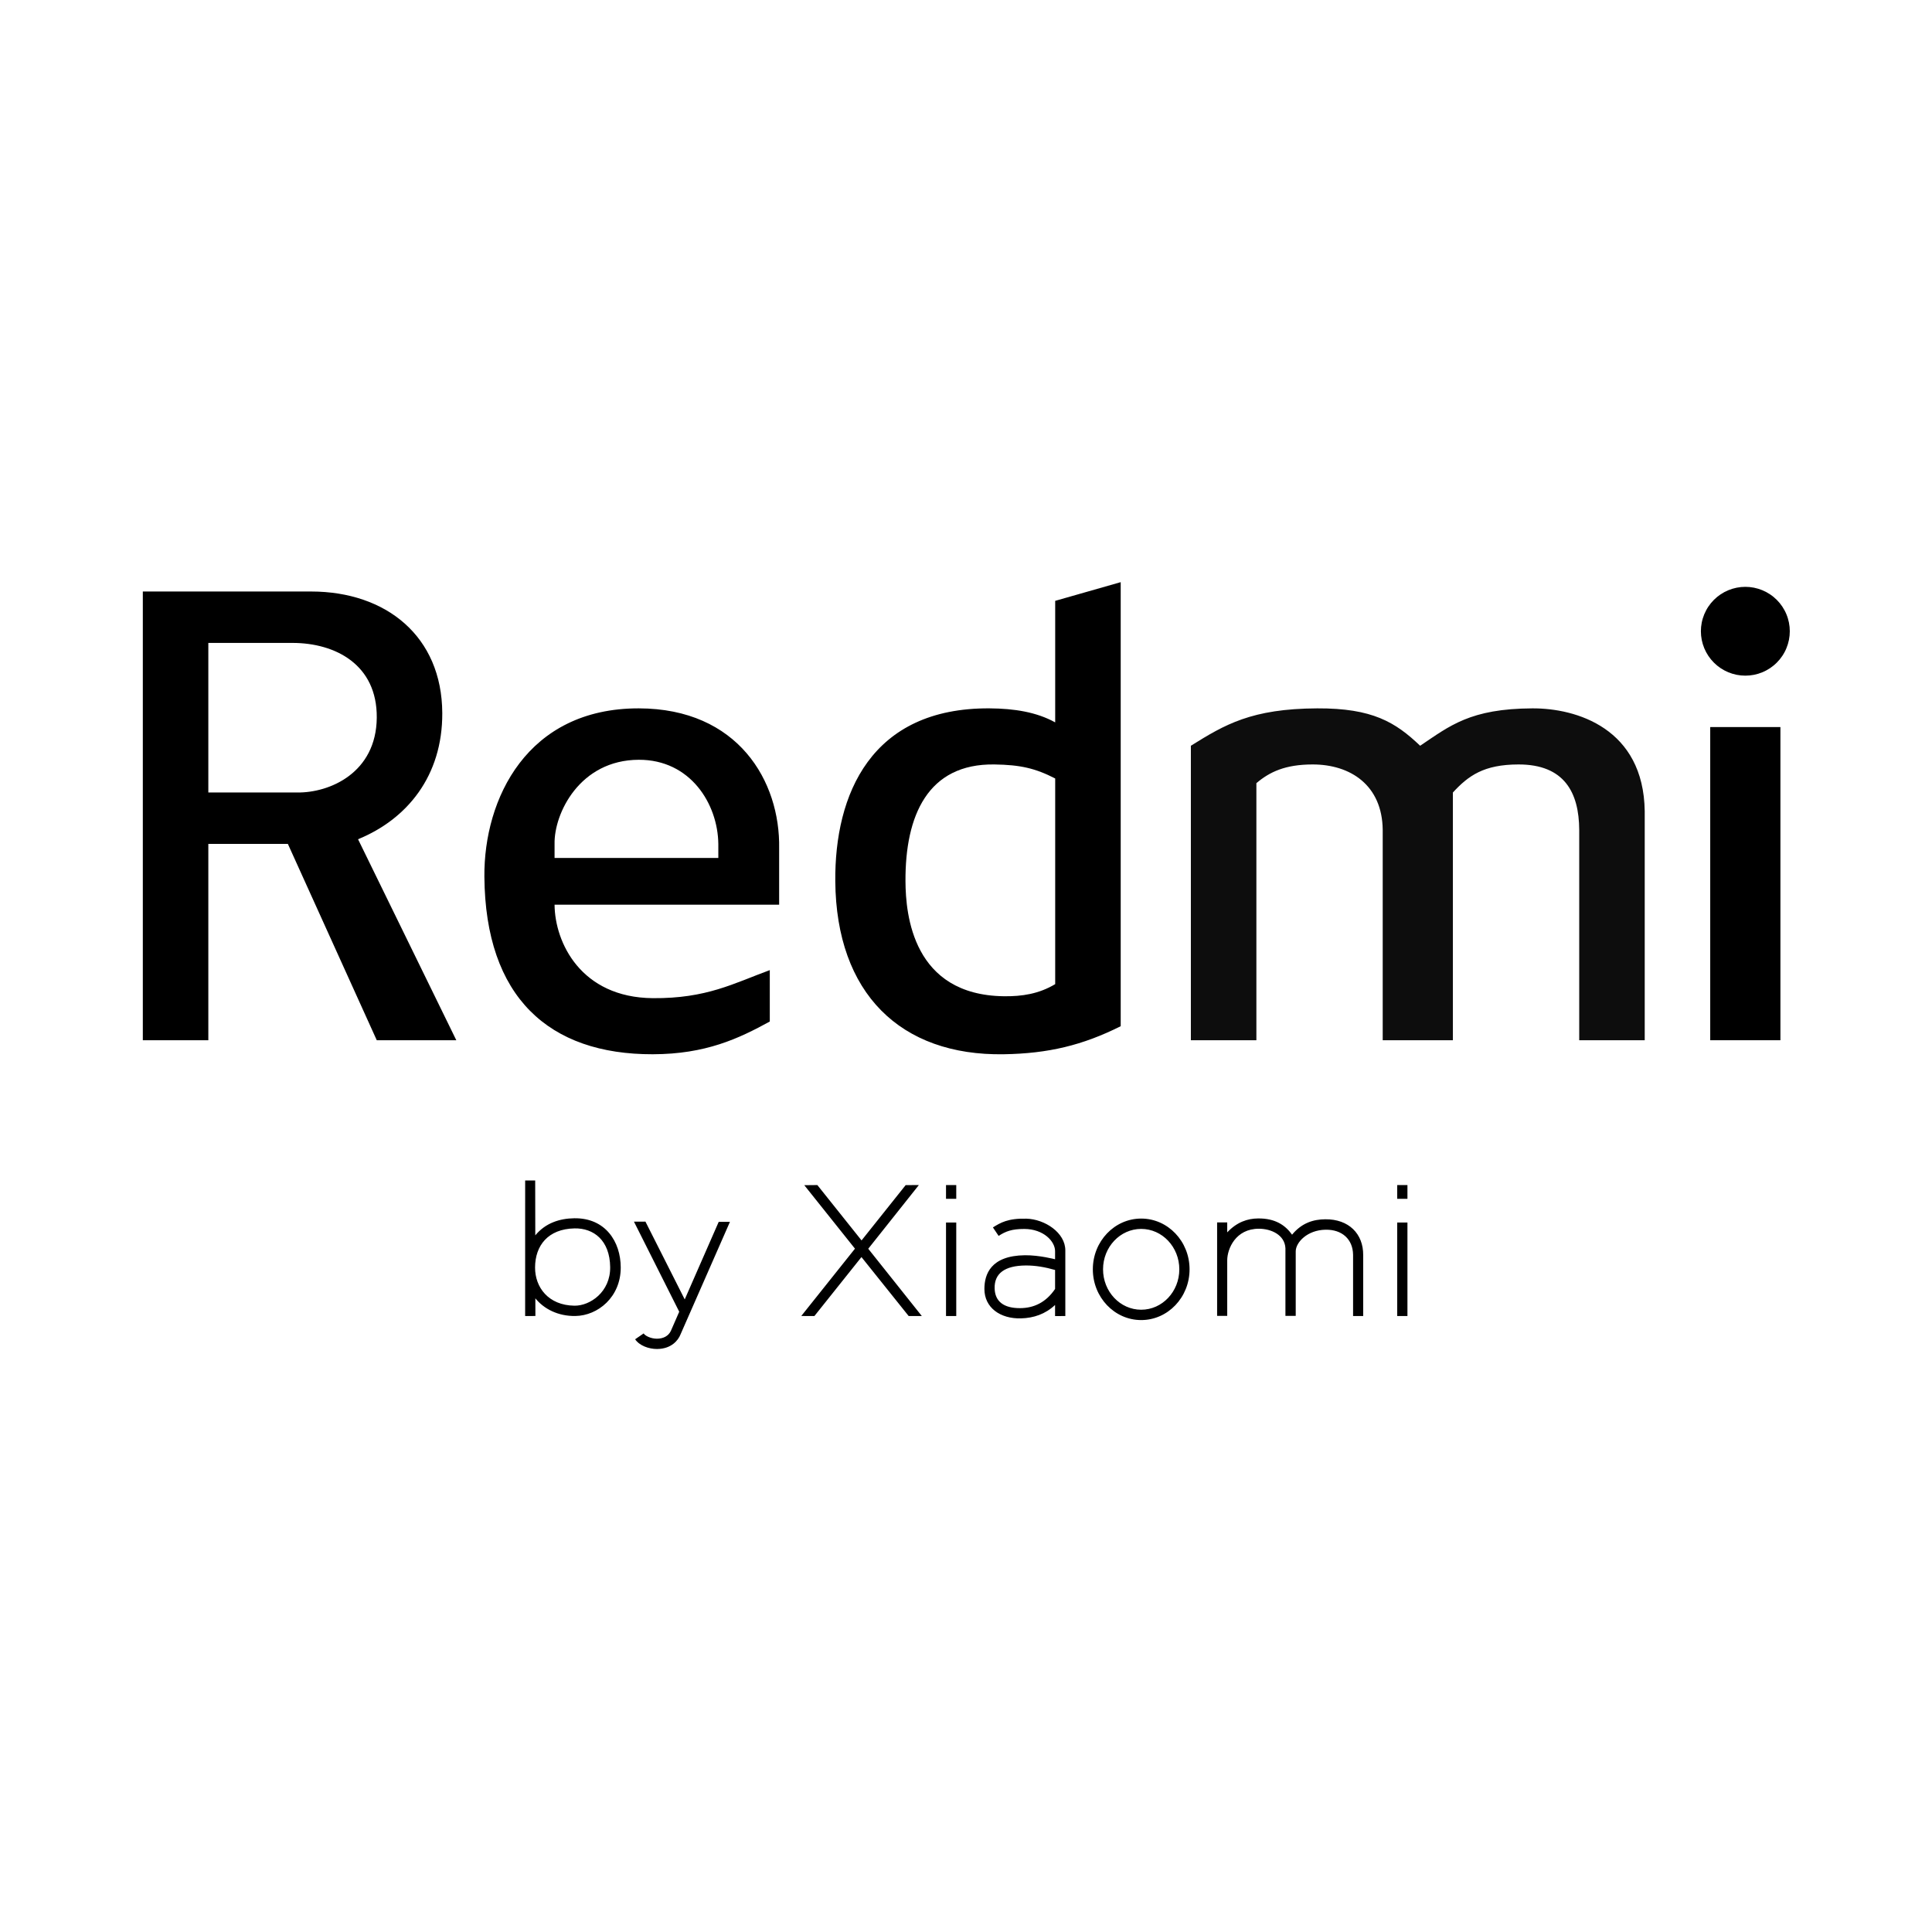
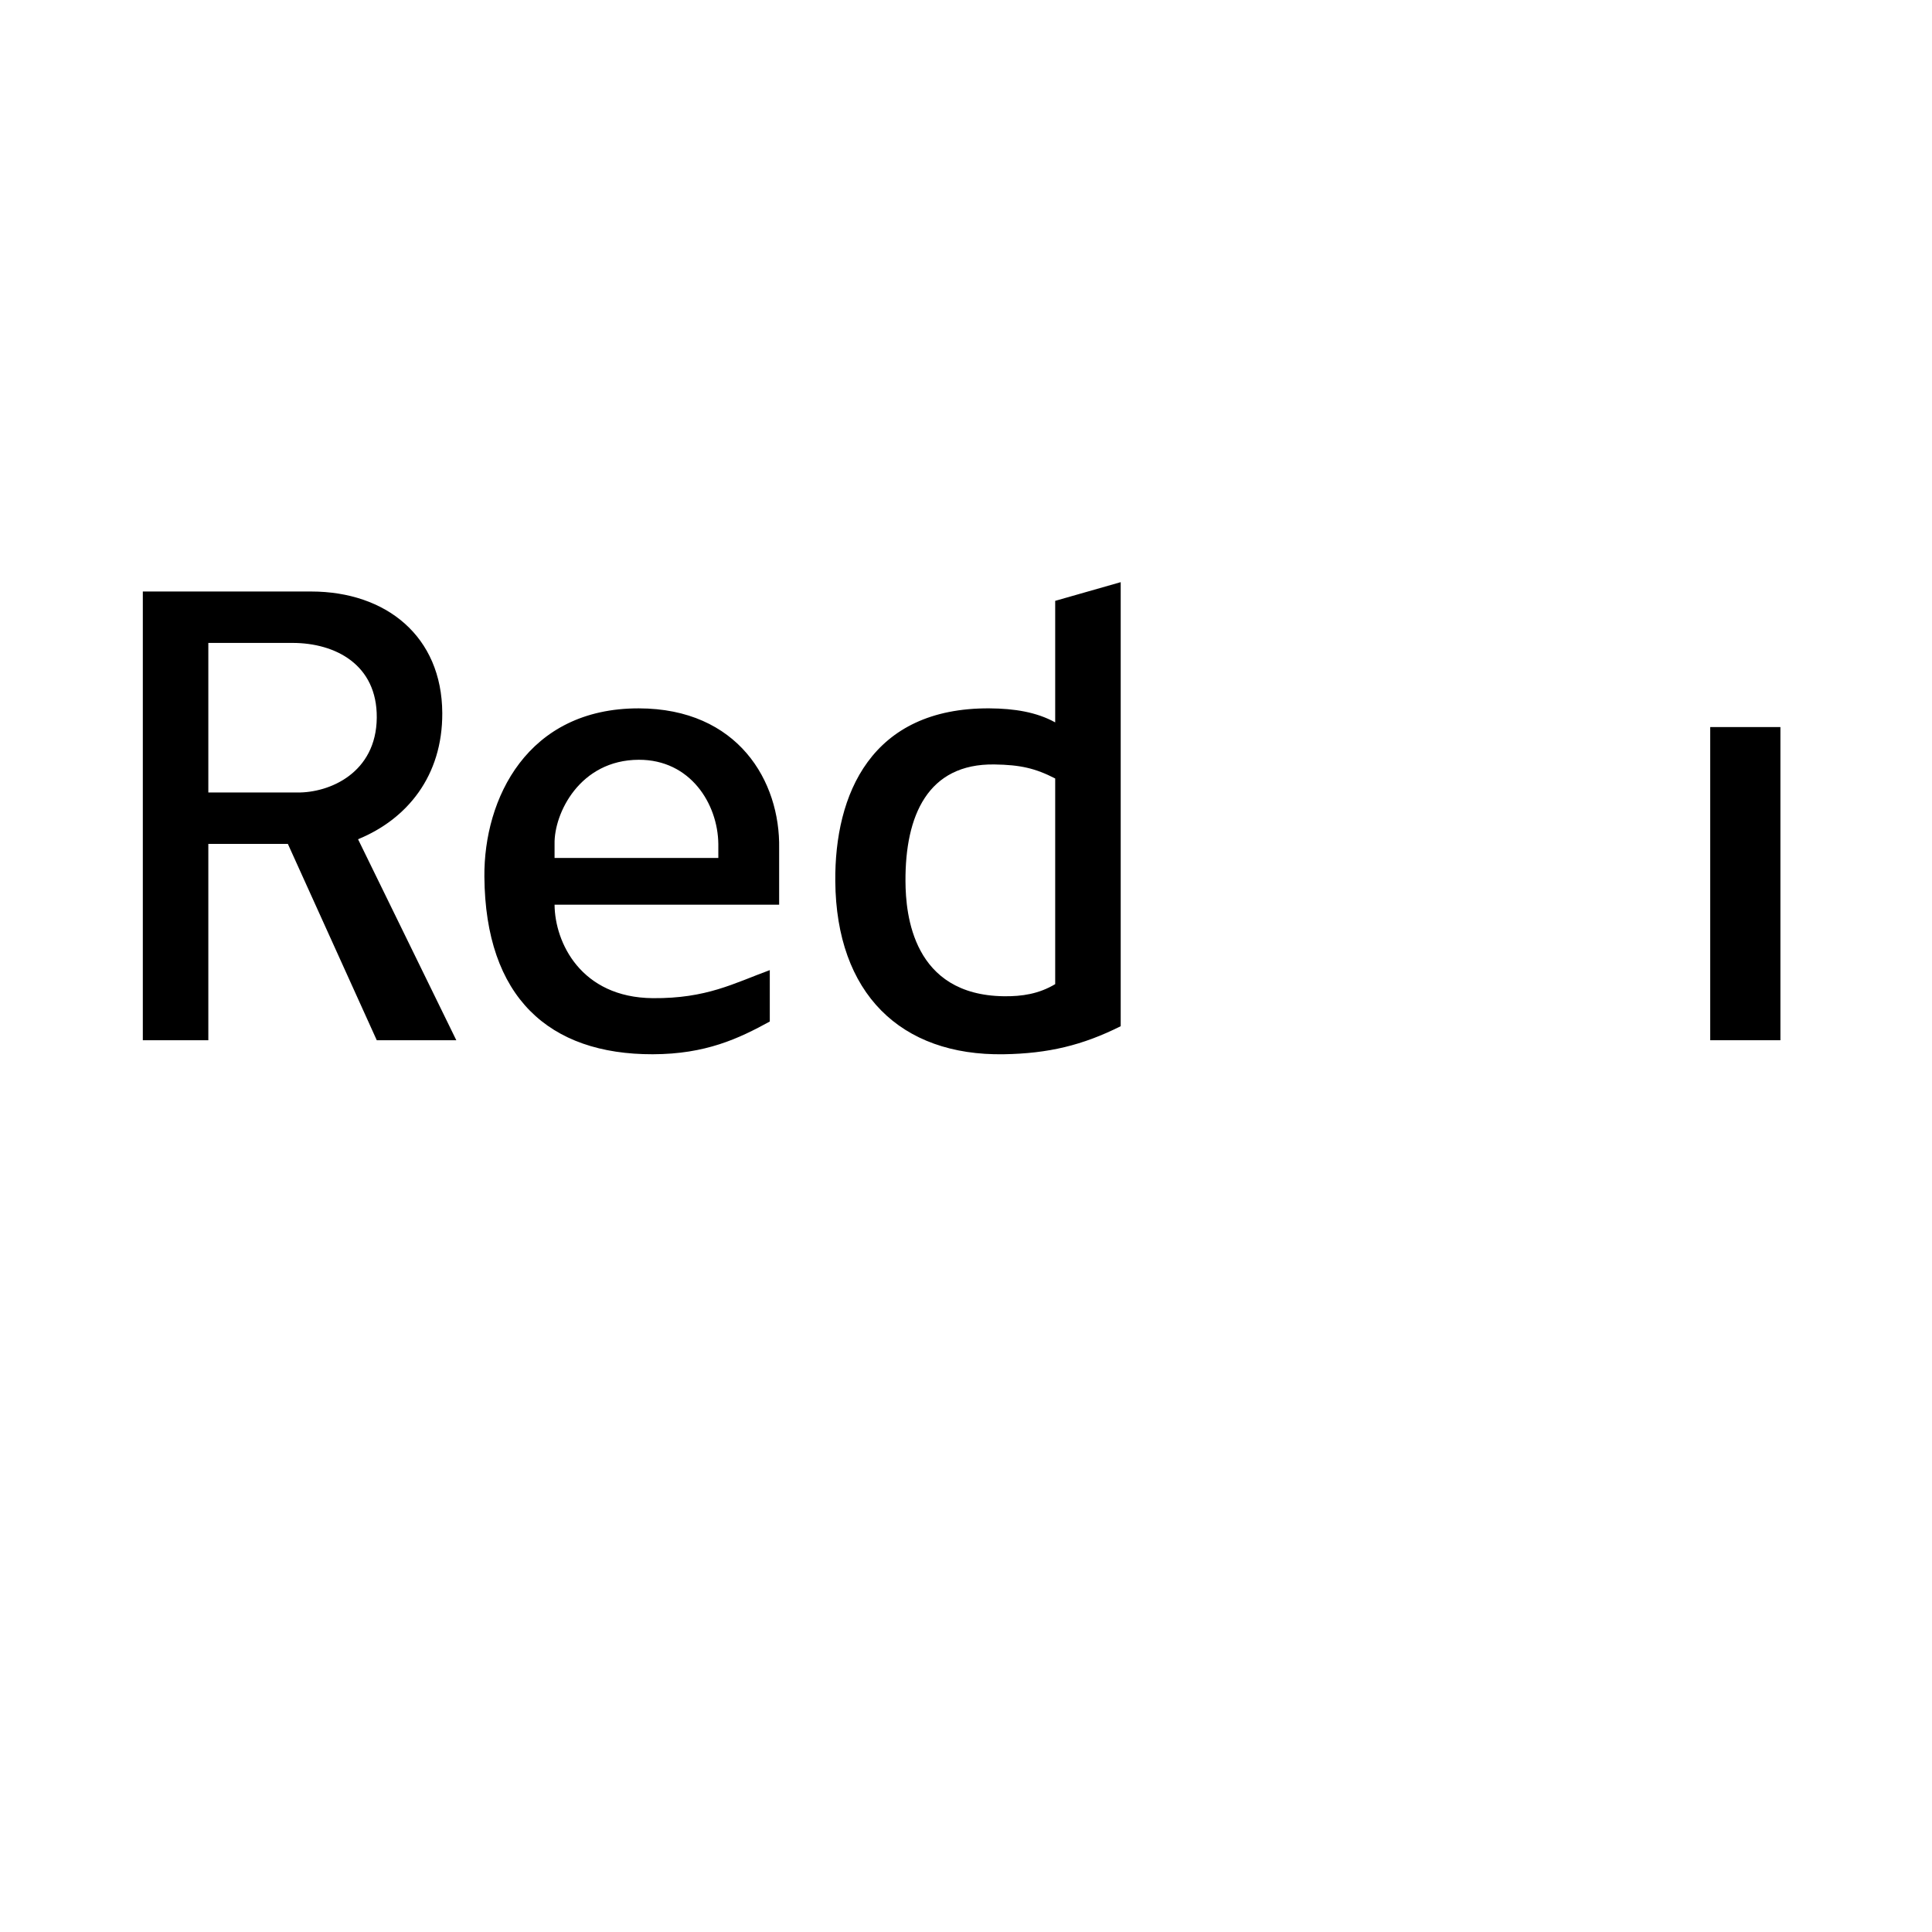
<svg xmlns="http://www.w3.org/2000/svg" version="1.2" preserveAspectRatio="xMidYMid meet" height="1080" viewBox="0 0 810 810" zoomAndPan="magnify" width="1080">
  <g id="e1fd4174e2">
-     <path d="M 87.344 436.121 L 59.879 436.121 L 59.879 247.992 L 130.5 247.992 C 161.867 248.031 185.273 266.742 185.426 298.945 C 185.547 325.398 170.625 343.465 150.113 351.855 L 191.309 436.121 L 157.961 436.121 L 120.691 353.816 L 87.344 353.816 Z M 122.652 269.547 L 87.344 269.547 L 87.344 332.258 L 124.613 332.258 C 138.238 332.426 157.758 324.012 157.961 300.902 C 158.156 278.625 140.594 269.562 122.652 269.547 Z M 326.66 379.289 L 326.66 355.773 C 327.184 327.488 309.395 297.047 267.812 296.984 C 220.98 296.91 202.828 334.926 203.078 367.531 C 203.469 418.184 230.234 442.109 273.695 442 C 295.906 441.945 309.66 435.438 322.738 428.281 L 322.738 406.727 C 307.637 412.266 296.242 418.668 273.695 418.484 C 243.531 418.238 232.613 395.113 232.504 379.289 Z M 232.504 359.695 L 301.16 359.695 L 301.16 353.816 C 300.957 337.023 289.461 318.473 267.812 318.539 C 243.016 318.617 232.258 341.086 232.504 353.816 Z M 469.859 430.242 L 469.859 244.074 L 442.395 251.91 L 442.395 302.863 C 434.551 298.52 425.184 297.055 414.934 296.984 C 365.074 296.637 349.887 333.188 350.199 369.492 C 350.602 416.457 377.531 442.695 420.816 442 C 439.523 441.699 453.922 438.23 469.859 430.242 Z M 442.395 326.379 L 442.395 412.605 C 435.562 416.688 428.52 417.785 420.816 417.68 C 382.773 417.152 379.699 383.617 379.625 369.492 C 379.477 341.953 388.945 320.098 416.895 320.5 C 427.777 320.656 434.055 322.094 442.395 326.379 Z M 442.395 326.379" style="stroke:none;fill-rule:evenodd;fill:#000000;fill-opacity:1;" />
-     <path d="M 499.281 312.66 L 499.281 436.121 L 526.746 436.121 L 526.746 328.34 C 532.297 323.629 538.828 320.52 550.285 320.5 C 566.211 320.477 579.512 329.223 579.707 347.938 L 579.707 436.121 L 609.133 436.121 L 609.133 332.258 C 615.625 325.207 622.098 320.527 636.594 320.5 C 655.84 320.465 662.016 332.227 662.094 347.938 L 662.094 436.121 L 689.559 436.121 L 689.559 340.098 C 689.086 305.355 660.898 296.902 642.48 296.984 C 616.391 297.098 607.836 304.312 595.402 312.66 C 585.082 302.824 575.453 296.875 552.246 296.984 C 524.703 297.113 513.504 303.785 499.281 312.66 Z M 499.281 312.66" style="stroke:none;fill-rule:evenodd;fill:#0d0d0d;fill-opacity:1;" />
+     <path d="M 87.344 436.121 L 59.879 436.121 L 59.879 247.992 L 130.5 247.992 C 161.867 248.031 185.273 266.742 185.426 298.945 C 185.547 325.398 170.625 343.465 150.113 351.855 L 191.309 436.121 L 157.961 436.121 L 120.691 353.816 L 87.344 353.816 Z M 122.652 269.547 L 87.344 269.547 L 87.344 332.258 L 124.613 332.258 C 138.238 332.426 157.758 324.012 157.961 300.902 C 158.156 278.625 140.594 269.562 122.652 269.547 Z M 326.66 379.289 L 326.66 355.773 C 327.184 327.488 309.395 297.047 267.812 296.984 C 220.98 296.91 202.828 334.926 203.078 367.531 C 203.469 418.184 230.234 442.109 273.695 442 C 295.906 441.945 309.66 435.438 322.738 428.281 L 322.738 406.727 C 307.637 412.266 296.242 418.668 273.695 418.484 C 243.531 418.238 232.613 395.113 232.504 379.289 Z M 232.504 359.695 L 301.16 359.695 L 301.16 353.816 C 300.957 337.023 289.461 318.473 267.812 318.539 C 243.016 318.617 232.258 341.086 232.504 353.816 Z M 469.859 430.242 L 469.859 244.074 L 442.395 251.91 L 442.395 302.863 C 434.551 298.52 425.184 297.055 414.934 296.984 C 365.074 296.637 349.887 333.188 350.199 369.492 C 350.602 416.457 377.531 442.695 420.816 442 C 439.523 441.699 453.922 438.23 469.859 430.242 Z M 442.395 326.379 L 442.395 412.605 C 435.562 416.688 428.52 417.785 420.816 417.68 C 382.773 417.152 379.699 383.617 379.625 369.492 C 379.477 341.953 388.945 320.098 416.895 320.5 C 427.777 320.656 434.055 322.094 442.395 326.379 Z " style="stroke:none;fill-rule:evenodd;fill:#000000;fill-opacity:1;" />
    <path d="M 717.02 304.824 L 746.445 304.824 L 746.445 436.121 L 717.02 436.121 Z M 717.02 304.824" style="stroke:none;fill-rule:evenodd;fill:#000000;fill-opacity:1;" />
-     <path d="M 750.379 264.652 C 750.379 265.262 750.348 265.871 750.289 266.477 C 750.227 267.086 750.137 267.688 750.02 268.285 C 749.898 268.883 749.75 269.473 749.574 270.059 C 749.398 270.641 749.191 271.215 748.957 271.777 C 748.727 272.34 748.465 272.891 748.176 273.43 C 747.891 273.969 747.574 274.488 747.234 274.996 C 746.898 275.504 746.535 275.992 746.148 276.465 C 745.762 276.934 745.352 277.387 744.918 277.816 C 744.488 278.25 744.035 278.656 743.562 279.043 C 743.094 279.43 742.602 279.793 742.094 280.133 C 741.586 280.473 741.062 280.785 740.527 281.07 C 739.988 281.359 739.438 281.621 738.871 281.852 C 738.309 282.086 737.734 282.293 737.152 282.469 C 736.566 282.645 735.977 282.793 735.379 282.914 C 734.777 283.031 734.176 283.121 733.566 283.18 C 732.961 283.242 732.352 283.27 731.742 283.27 C 731.133 283.27 730.523 283.242 729.914 283.18 C 729.309 283.121 728.703 283.031 728.105 282.914 C 727.508 282.793 726.918 282.645 726.332 282.469 C 725.75 282.293 725.176 282.086 724.609 281.852 C 724.047 281.621 723.496 281.359 722.957 281.07 C 722.418 280.785 721.895 280.473 721.387 280.133 C 720.883 279.793 720.391 279.43 719.918 279.043 C 719.449 278.656 718.996 278.25 718.566 277.816 C 718.133 277.387 717.723 276.934 717.336 276.465 C 716.949 275.992 716.586 275.504 716.246 274.996 C 715.906 274.488 715.594 273.969 715.309 273.43 C 715.02 272.891 714.758 272.34 714.523 271.777 C 714.293 271.215 714.086 270.641 713.91 270.059 C 713.73 269.473 713.582 268.883 713.465 268.285 C 713.344 267.688 713.258 267.086 713.195 266.477 C 713.137 265.871 713.105 265.262 713.105 264.652 C 713.105 264.043 713.137 263.434 713.195 262.828 C 713.258 262.223 713.344 261.621 713.465 261.02 C 713.582 260.422 713.73 259.832 713.91 259.25 C 714.086 258.664 714.293 258.094 714.523 257.527 C 714.758 256.965 715.02 256.414 715.309 255.879 C 715.594 255.34 715.906 254.816 716.246 254.309 C 716.586 253.805 716.949 253.312 717.336 252.844 C 717.723 252.371 718.133 251.922 718.566 251.488 C 718.996 251.059 719.449 250.648 719.918 250.262 C 720.391 249.875 720.883 249.512 721.387 249.176 C 721.895 248.836 722.418 248.523 722.957 248.234 C 723.496 247.949 724.047 247.688 724.609 247.453 C 725.176 247.219 725.75 247.016 726.332 246.84 C 726.918 246.66 727.508 246.512 728.105 246.395 C 728.703 246.273 729.309 246.188 729.914 246.125 C 730.523 246.066 731.133 246.035 731.742 246.035 C 732.352 246.035 732.961 246.066 733.566 246.125 C 734.176 246.188 734.777 246.273 735.379 246.395 C 735.977 246.512 736.566 246.66 737.152 246.84 C 737.734 247.016 738.309 247.219 738.871 247.453 C 739.438 247.688 739.988 247.949 740.527 248.234 C 741.062 248.523 741.586 248.836 742.094 249.176 C 742.602 249.512 743.094 249.875 743.562 250.262 C 744.035 250.648 744.488 251.059 744.918 251.488 C 745.352 251.922 745.762 252.371 746.148 252.844 C 746.535 253.312 746.898 253.805 747.238 254.309 C 747.574 254.816 747.891 255.34 748.176 255.879 C 748.465 256.414 748.727 256.965 748.957 257.527 C 749.191 258.094 749.398 258.664 749.574 259.25 C 749.75 259.832 749.898 260.422 750.02 261.02 C 750.137 261.621 750.227 262.223 750.289 262.828 C 750.348 263.434 750.379 264.043 750.379 264.652 Z M 750.379 264.652" style="stroke:none;fill-rule:nonzero;fill:#000000;fill-opacity:1;" />
-     <path d="M 265.785 512.172 L 270.605 512.168 L 287.074 544.785 L 301.324 512.262 L 306.031 512.273 L 285.27 559.547 C 284.395 561.746 281.637 565.52 275.504 565.574 C 271.973 565.602 268.023 564.113 266.281 561.5 L 269.855 559.039 C 270.379 559.969 272.75 561.242 275.363 561.258 C 278.07 561.27 280.238 560.145 281.258 557.992 L 284.77 549.949 Z M 220.176 494.918 L 224.383 494.918 L 224.422 517.926 C 228.715 512.719 234.684 510.844 240.789 510.762 C 253.785 510.59 260.227 520.551 260.246 531.402 C 260.266 543.812 250.664 551.594 241.242 551.738 C 233.922 551.848 228.051 548.758 224.449 544.332 L 224.469 551.734 L 220.168 551.758 Z M 224.328 531.391 C 224.363 522.199 229.77 515.242 240.848 515.012 C 248.883 514.844 255.676 519.996 255.816 531.234 C 255.949 541.676 247.363 547.504 240.848 547.418 C 229.867 547.277 224.297 539.66 224.328 531.391 Z M 337.203 496.898 L 342.68 496.84 L 361.211 520.051 L 379.703 496.863 L 385.234 496.844 L 364.016 523.543 L 386.473 551.746 L 380.965 551.75 L 361.172 527.031 L 341.449 551.746 L 335.934 551.738 L 358.449 523.508 Z M 396.621 512.539 L 400.914 512.539 L 400.914 551.746 L 396.621 551.746 Z M 396.621 496.84 L 400.914 496.84 L 400.914 502.602 L 396.621 502.602 Z M 418.68 518.16 L 416.285 514.598 C 419.391 512.672 422.516 510.734 430.312 510.934 C 437.965 511.129 446.691 516.77 446.641 524.293 L 446.641 551.758 L 442.34 551.766 L 442.34 547.117 C 438.246 550.949 433.391 552.598 428.016 552.734 C 419.352 552.957 412.703 548.223 412.715 540.379 C 412.727 534.309 415.324 526.434 429.68 526.27 C 435.688 526.199 442.344 527.949 442.344 527.949 L 442.348 524.707 C 442.453 520.484 437.504 515.25 429.438 515.246 C 424.301 515.242 421.656 516.203 418.68 518.16 Z M 442.348 532.441 L 442.348 540.406 C 438.496 546.043 433.488 548.445 427.578 548.445 C 420.891 548.445 417.148 545.707 417.004 540.156 C 416.844 533.859 421.293 530.629 429.996 530.559 C 434.117 530.523 438.234 531.266 442.348 532.441 Z M 478.449 510.891 C 489.645 510.891 498.73 520.426 498.73 532.168 C 498.73 543.91 489.645 553.445 478.449 553.445 C 467.258 553.445 458.176 543.91 458.176 532.168 C 458.176 520.426 467.258 510.891 478.449 510.891 Z M 478.449 515.227 C 487.273 515.227 494.434 522.82 494.434 532.168 C 494.434 541.52 487.273 549.109 478.449 549.109 C 469.621 549.109 462.457 541.52 462.457 532.168 C 462.457 522.82 469.621 515.227 478.449 515.227 Z M 510.281 512.504 L 510.281 551.684 L 514.52 551.684 L 514.52 528.281 C 514.578 523.602 517.973 515.152 527.801 515.152 C 532.957 515.156 538.668 517.746 538.922 523.348 L 538.922 551.684 L 543.238 551.684 L 543.238 524.598 C 543.277 520.883 548.062 515.688 555.754 515.562 C 562.656 515.449 567.188 519.551 567.285 526.047 L 567.285 551.746 L 571.523 551.746 L 571.523 526.258 C 571.621 517.273 565.461 511.086 555.617 511.188 C 550.672 511.234 545.809 512.672 541.707 517.645 C 538.883 513.695 534.684 510.77 527.445 510.84 C 523.051 510.879 518.602 512.34 514.52 516.672 L 514.52 512.504 Z M 585.789 512.539 L 590.078 512.539 L 590.078 551.746 L 585.789 551.746 Z M 585.789 496.84 L 590.078 496.84 L 590.078 502.602 L 585.789 502.602 Z M 585.789 496.84" style="stroke:none;fill-rule:evenodd;fill:#000000;fill-opacity:1;" />
  </g>
</svg>